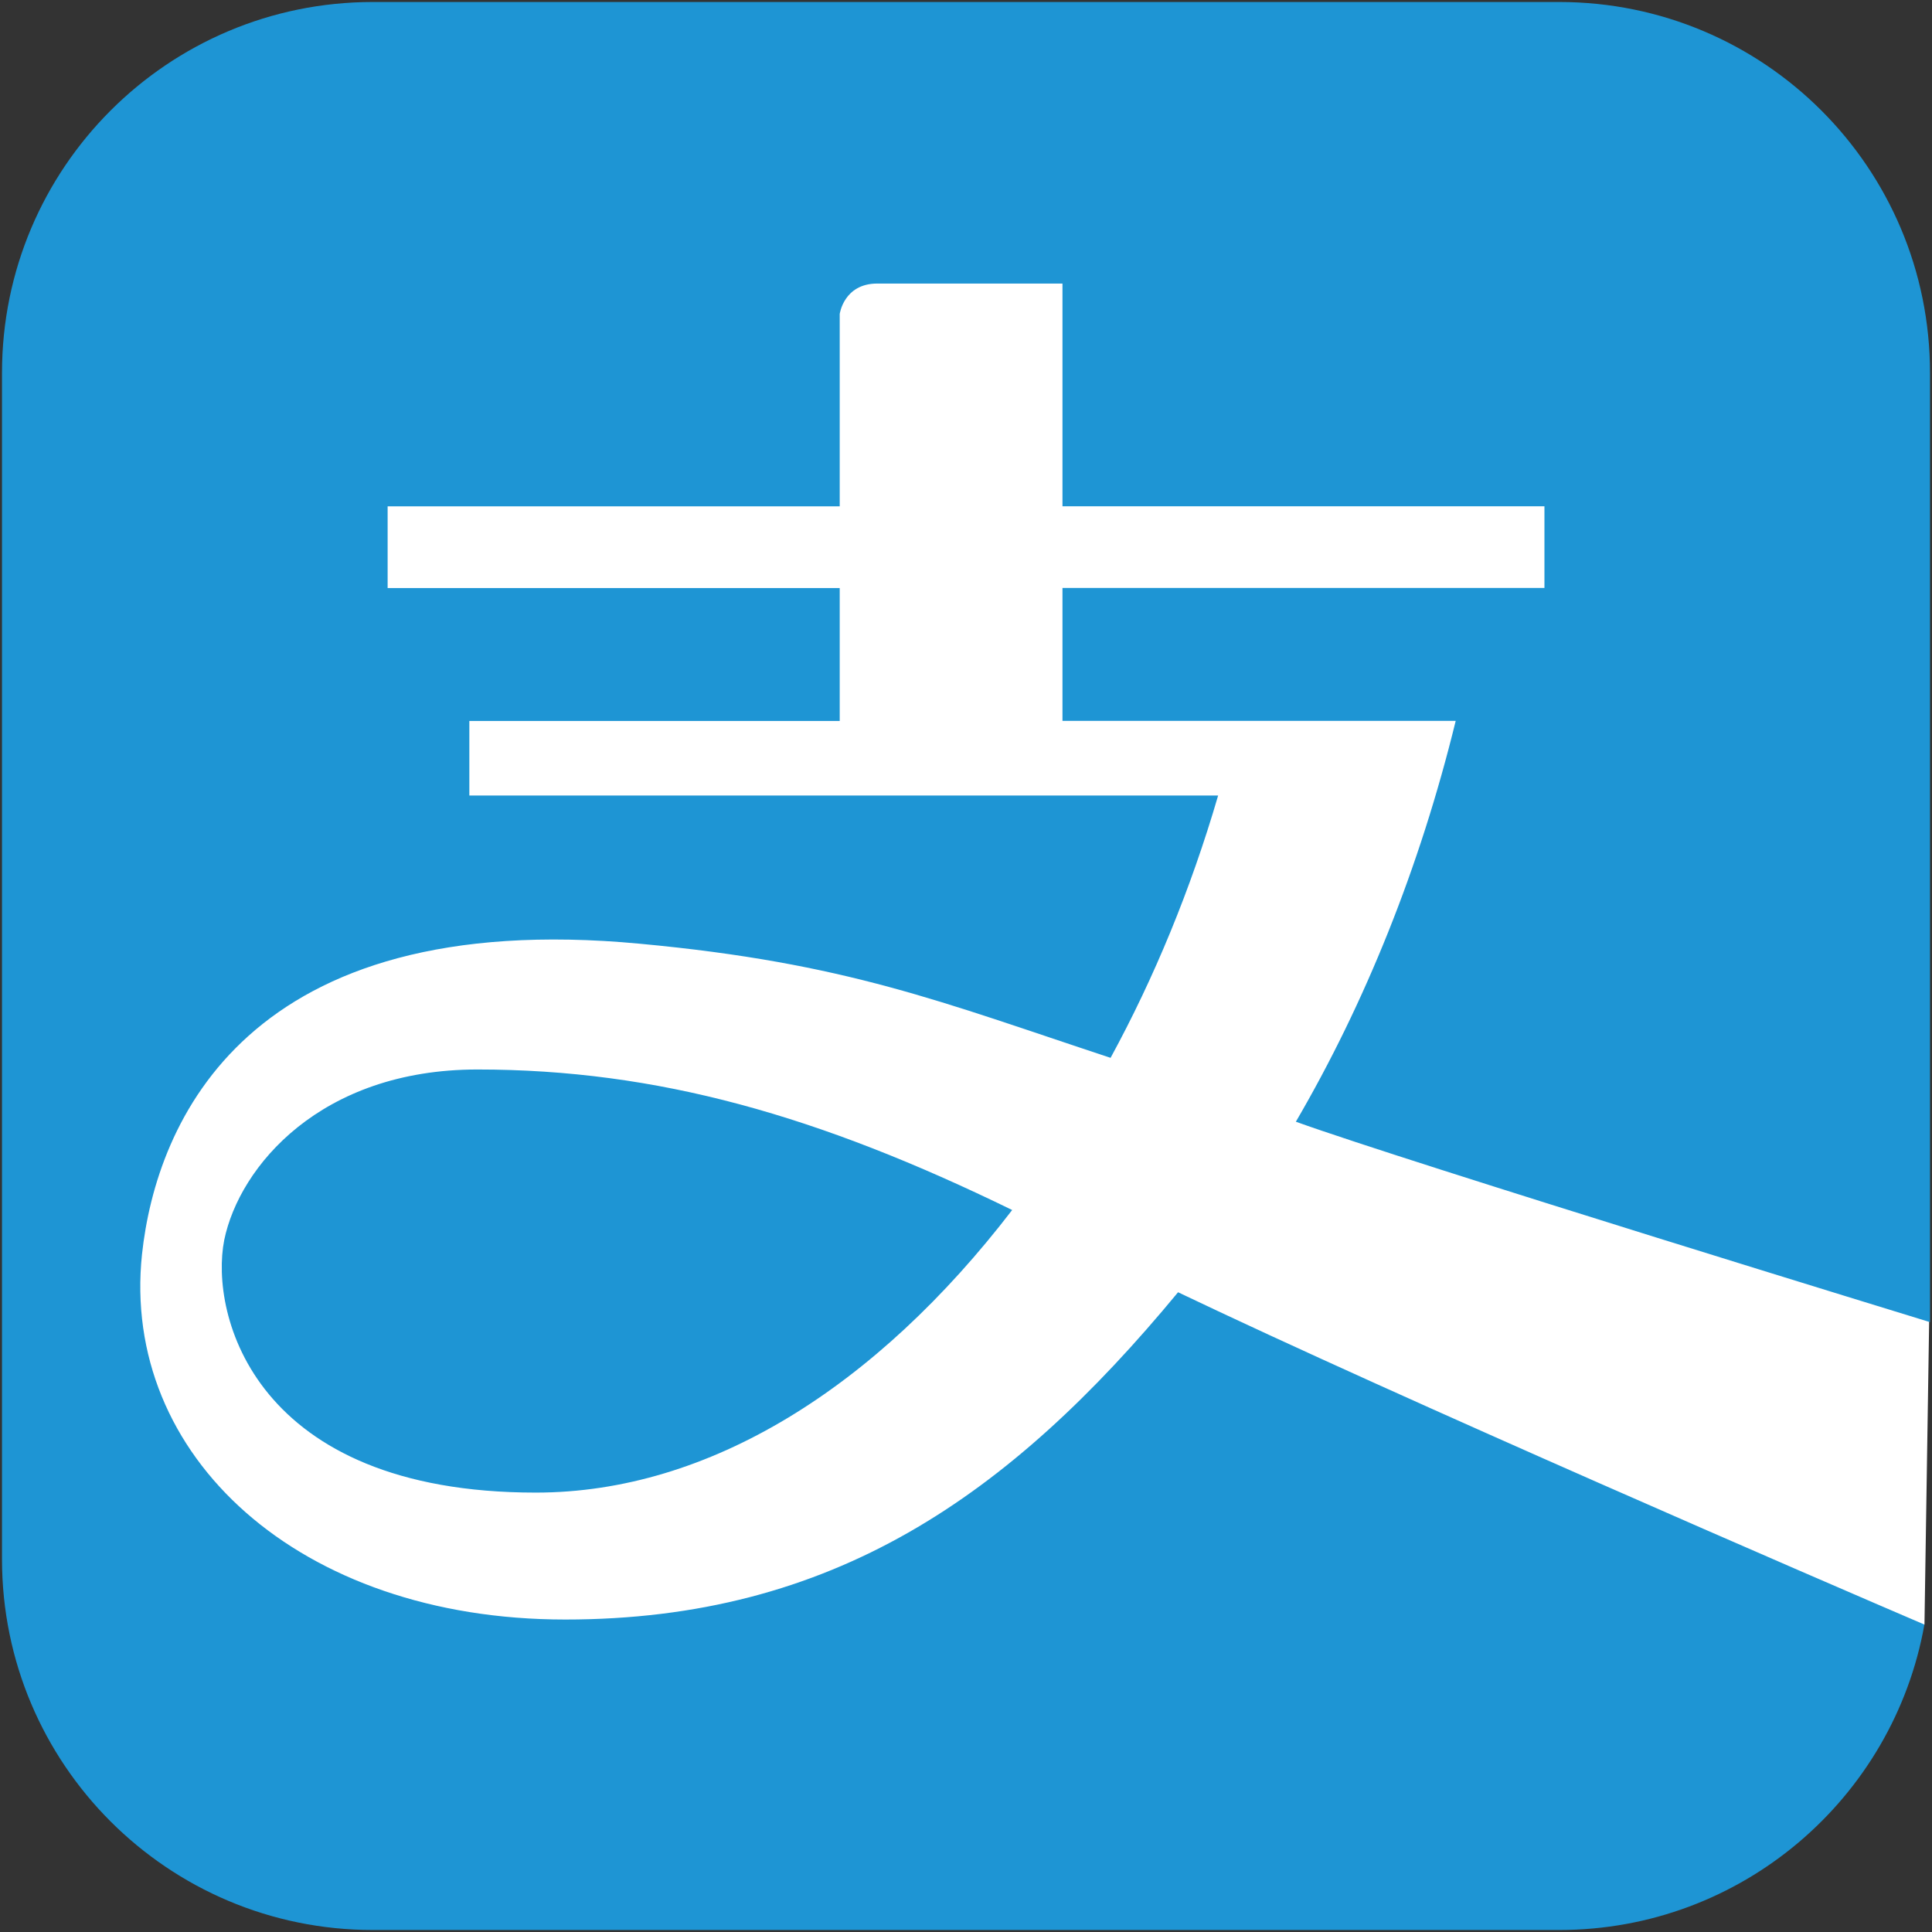
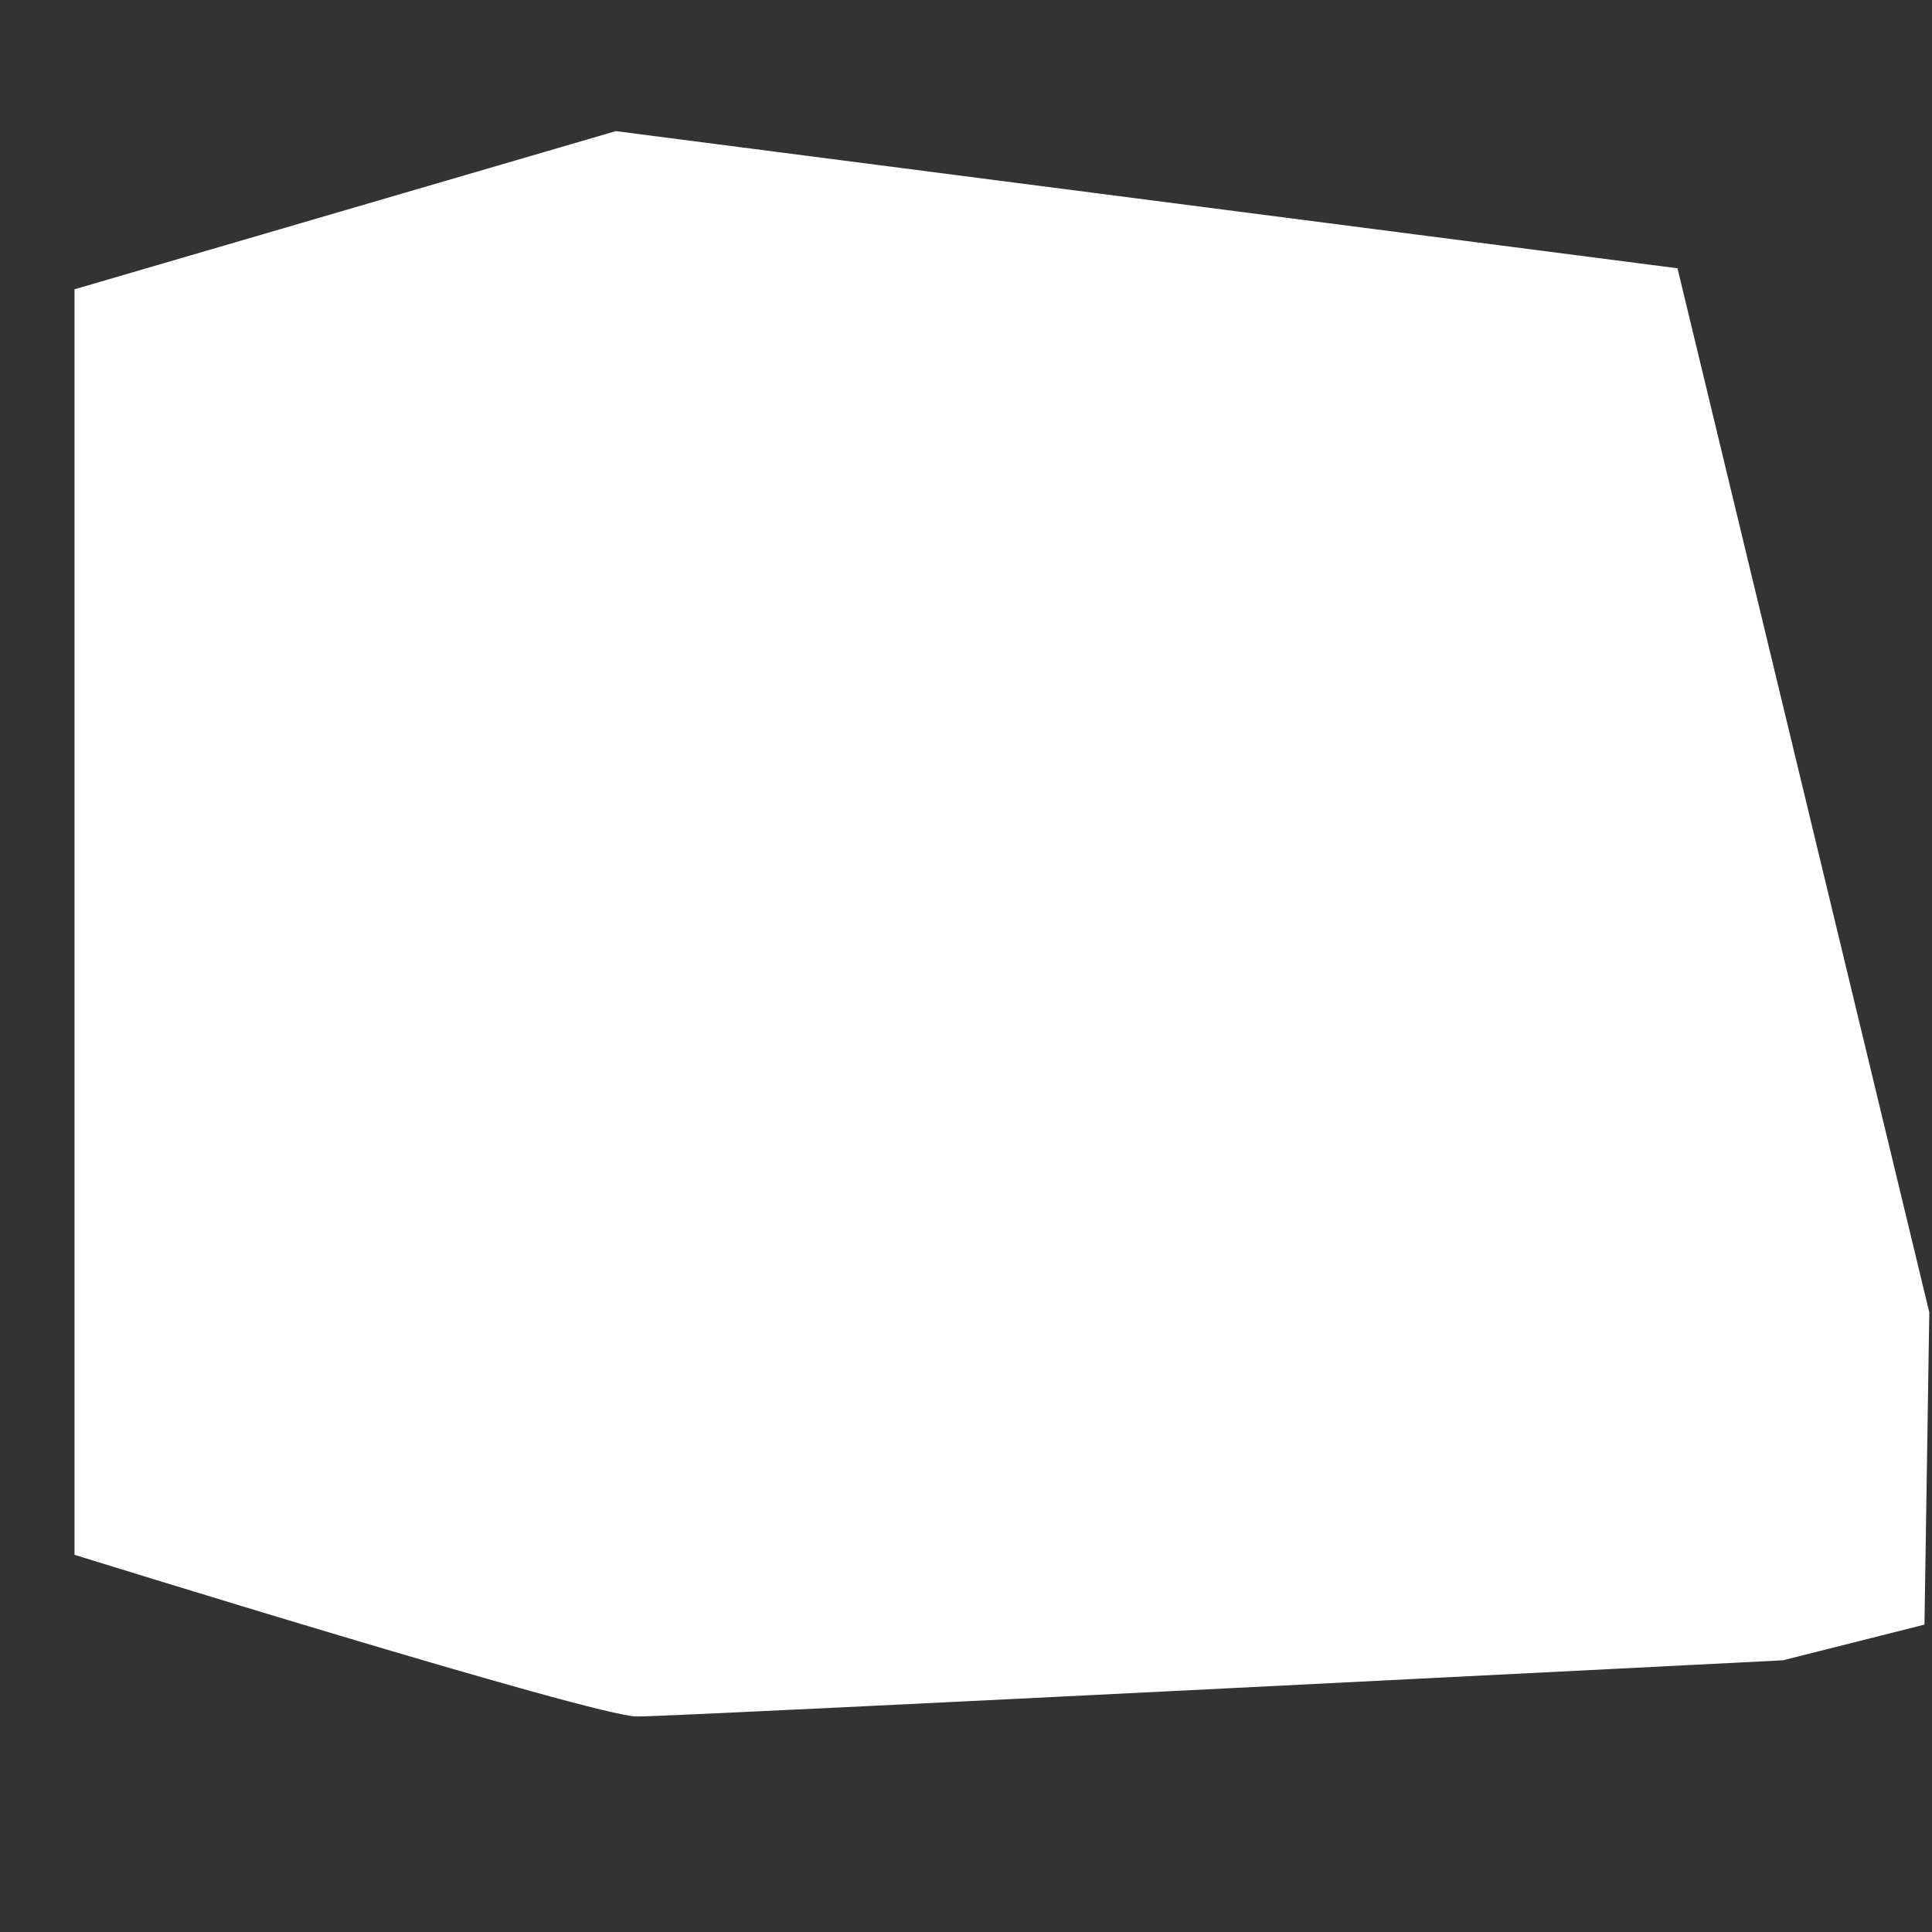
<svg xmlns="http://www.w3.org/2000/svg" version="1.1" x="0px" width="30px" height="30px" y="0px" viewBox="0 0 30 30" style="enable-background:new 0 0 30 30;" xml:space="preserve">
  <rect x="0" y="0" width="30" height="30" fill="#333333" stroke="none" />
  <style type="text/css">
	.st0{fill:#FFFFFF;}
	.st1{fill:#1E95D4;}
</style>
  <g>
    <path class="st0" d="M1.157,4.492v19.651c0,0,8.079,2.511,8.734,2.511s17.795-0.873,17.795-0.873l2.197-0.554l0.075-4.849   l-3.91-16.212L9.562,2.036L1.157,4.492z" />
    <g>
-       <path class="st1" d="M8.319,23.177c-4.372,0-5.066-2.765-4.837-3.923c0.236-1.142,1.497-2.647,3.931-2.647    c2.797,0,5.302,0.717,8.304,2.182C13.606,21.539,11.014,23.177,8.319,23.177L8.319,23.177z M29.969,20.53V5.79    c0-3.183-2.576-5.759-5.759-5.759H5.79c-3.183,0-5.759,2.576-5.759,5.759v18.42c0,3.183,2.576,5.759,5.759,5.759h18.42    c2.836,0,5.192-2.048,5.672-4.743c-1.528-0.654-8.146-3.514-11.589-5.16c-2.623,3.175-5.373,5.082-9.517,5.082    c-4.136,0-6.901-2.545-6.571-5.672c0.221-2.048,1.623-5.397,7.729-4.822c3.214,0.299,4.688,0.906,7.311,1.772    c0.678-1.245,1.245-2.616,1.67-4.073H7.288v-1.158h5.751V9.131h-7.02V7.862h7.02V4.876c0,0,0.063-0.473,0.583-0.473h2.876v3.459    h7.484v1.268h-7.484v2.064h6.106c-0.559,2.285-1.41,4.388-2.482,6.224C21.894,18.056,29.969,20.53,29.969,20.53L29.969,20.53z" />
-     </g>
+       </g>
  </g>
</svg>